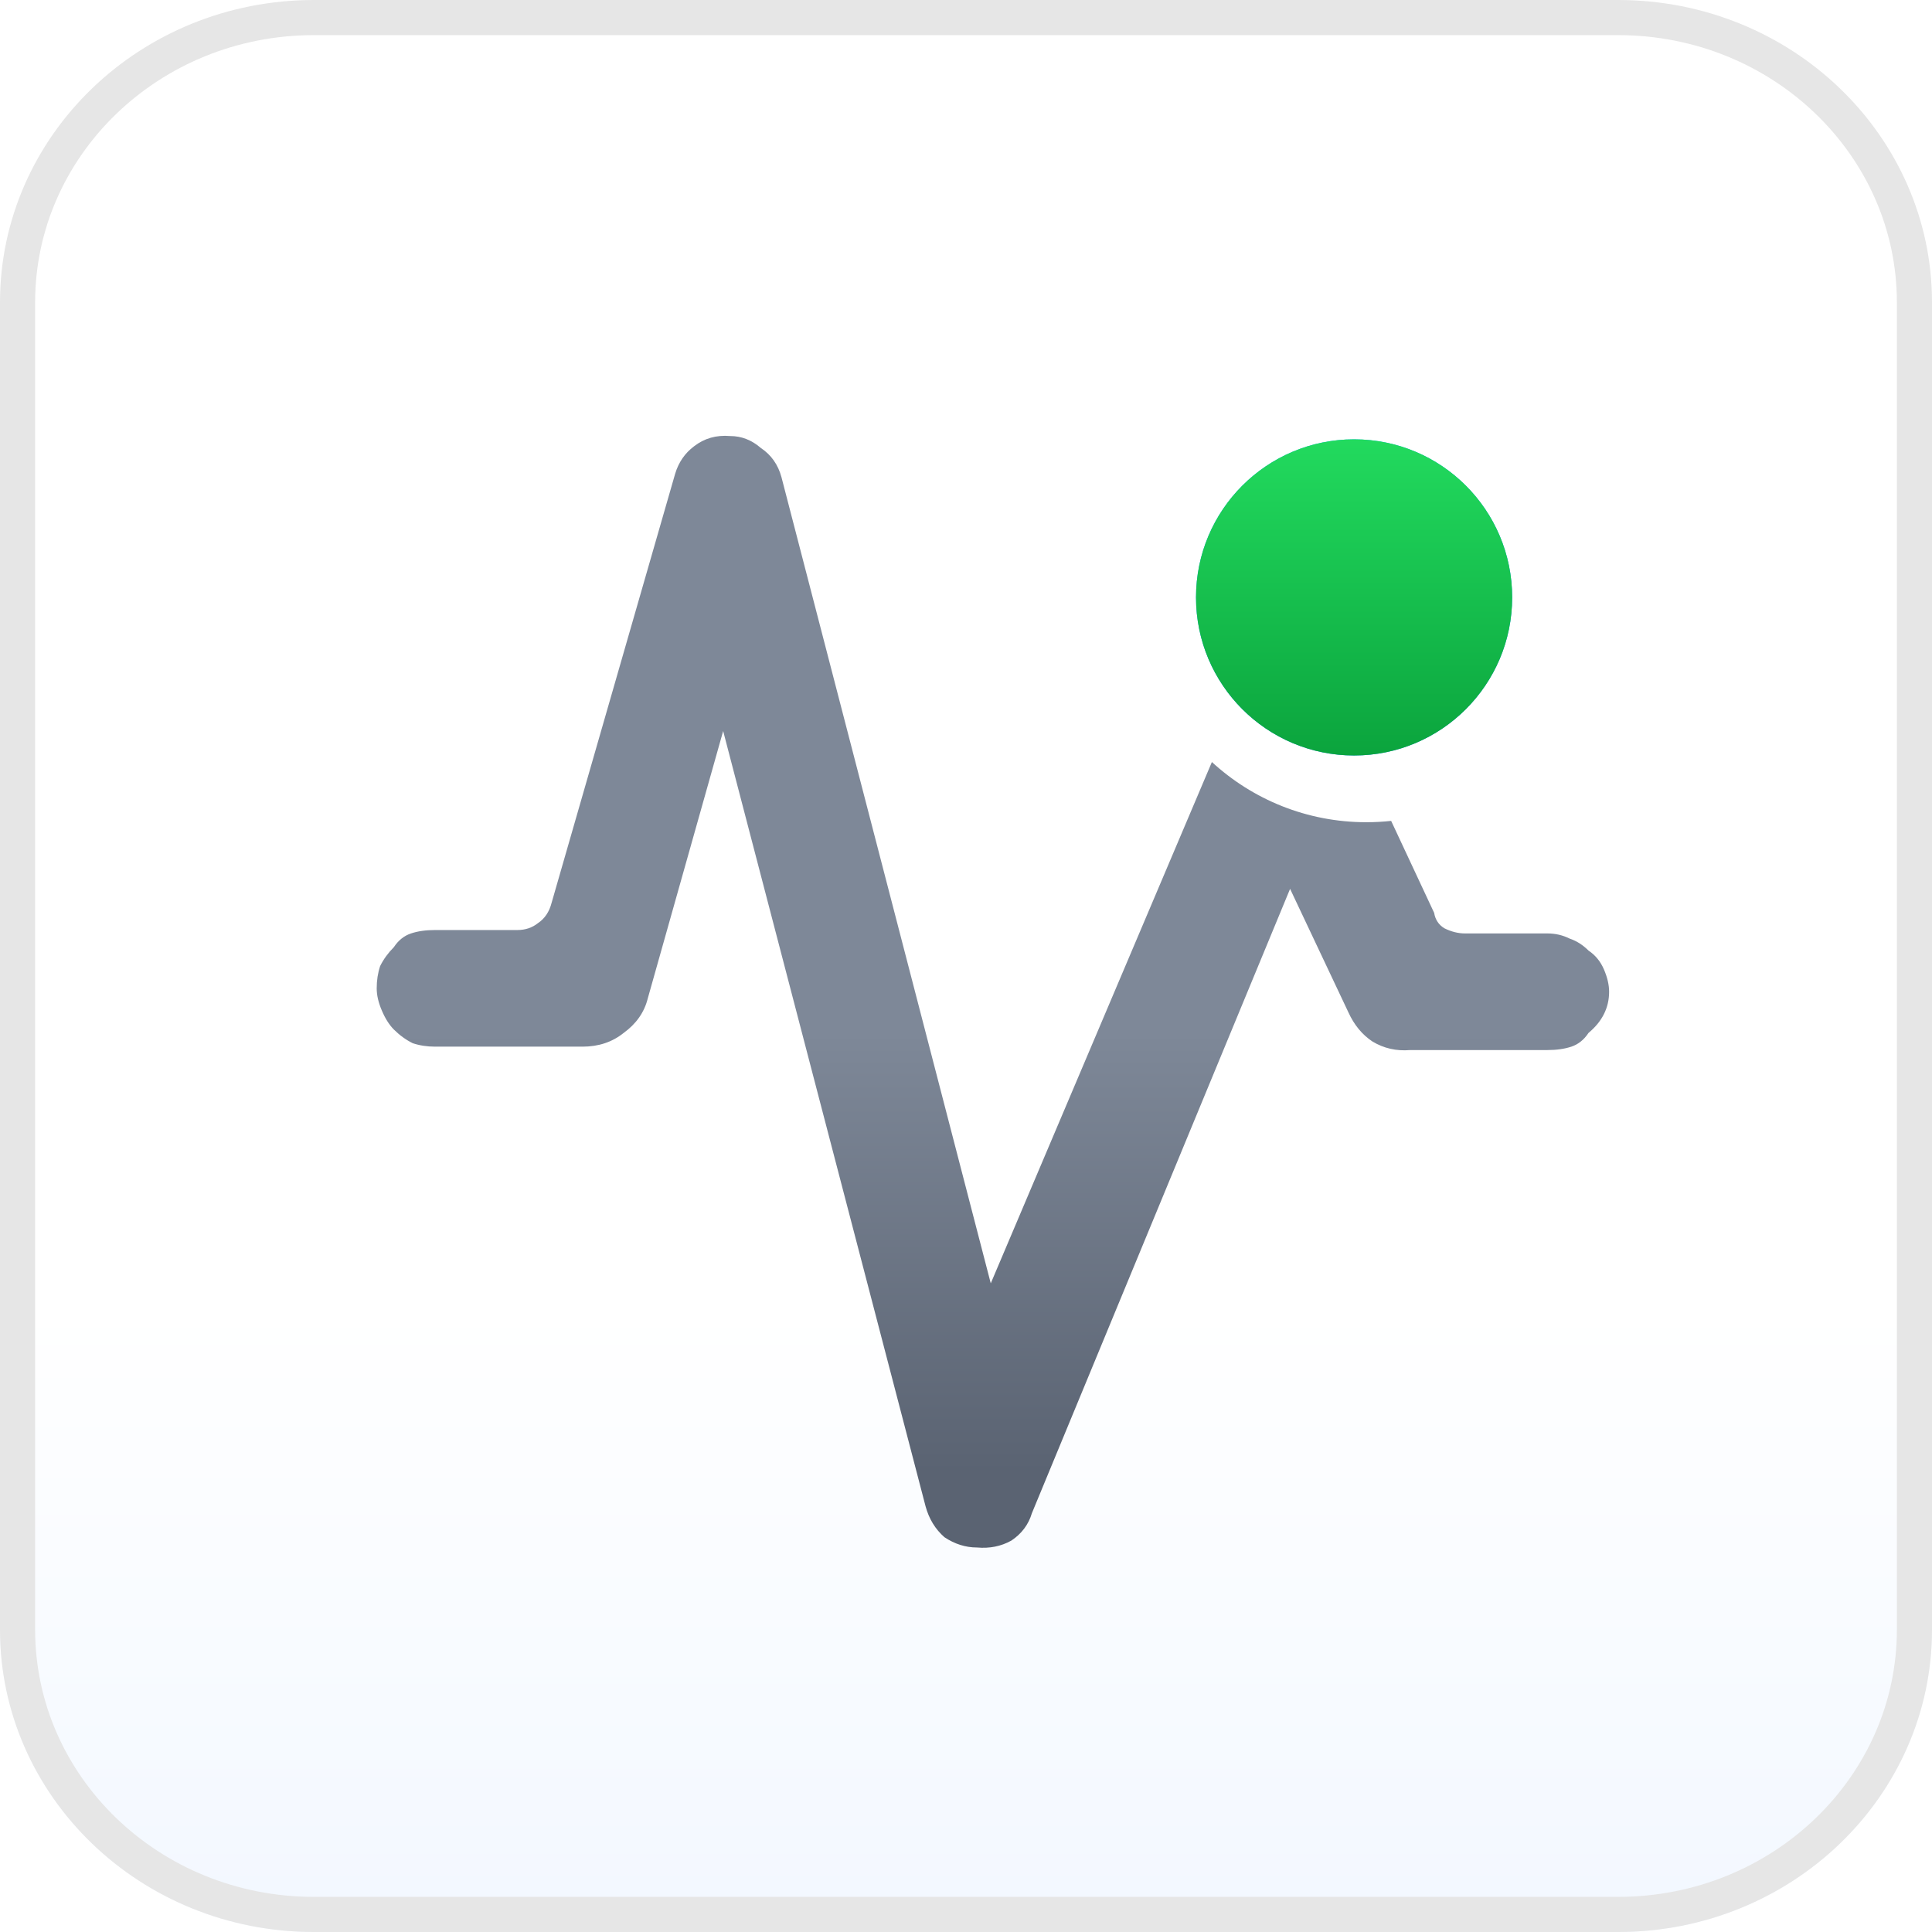
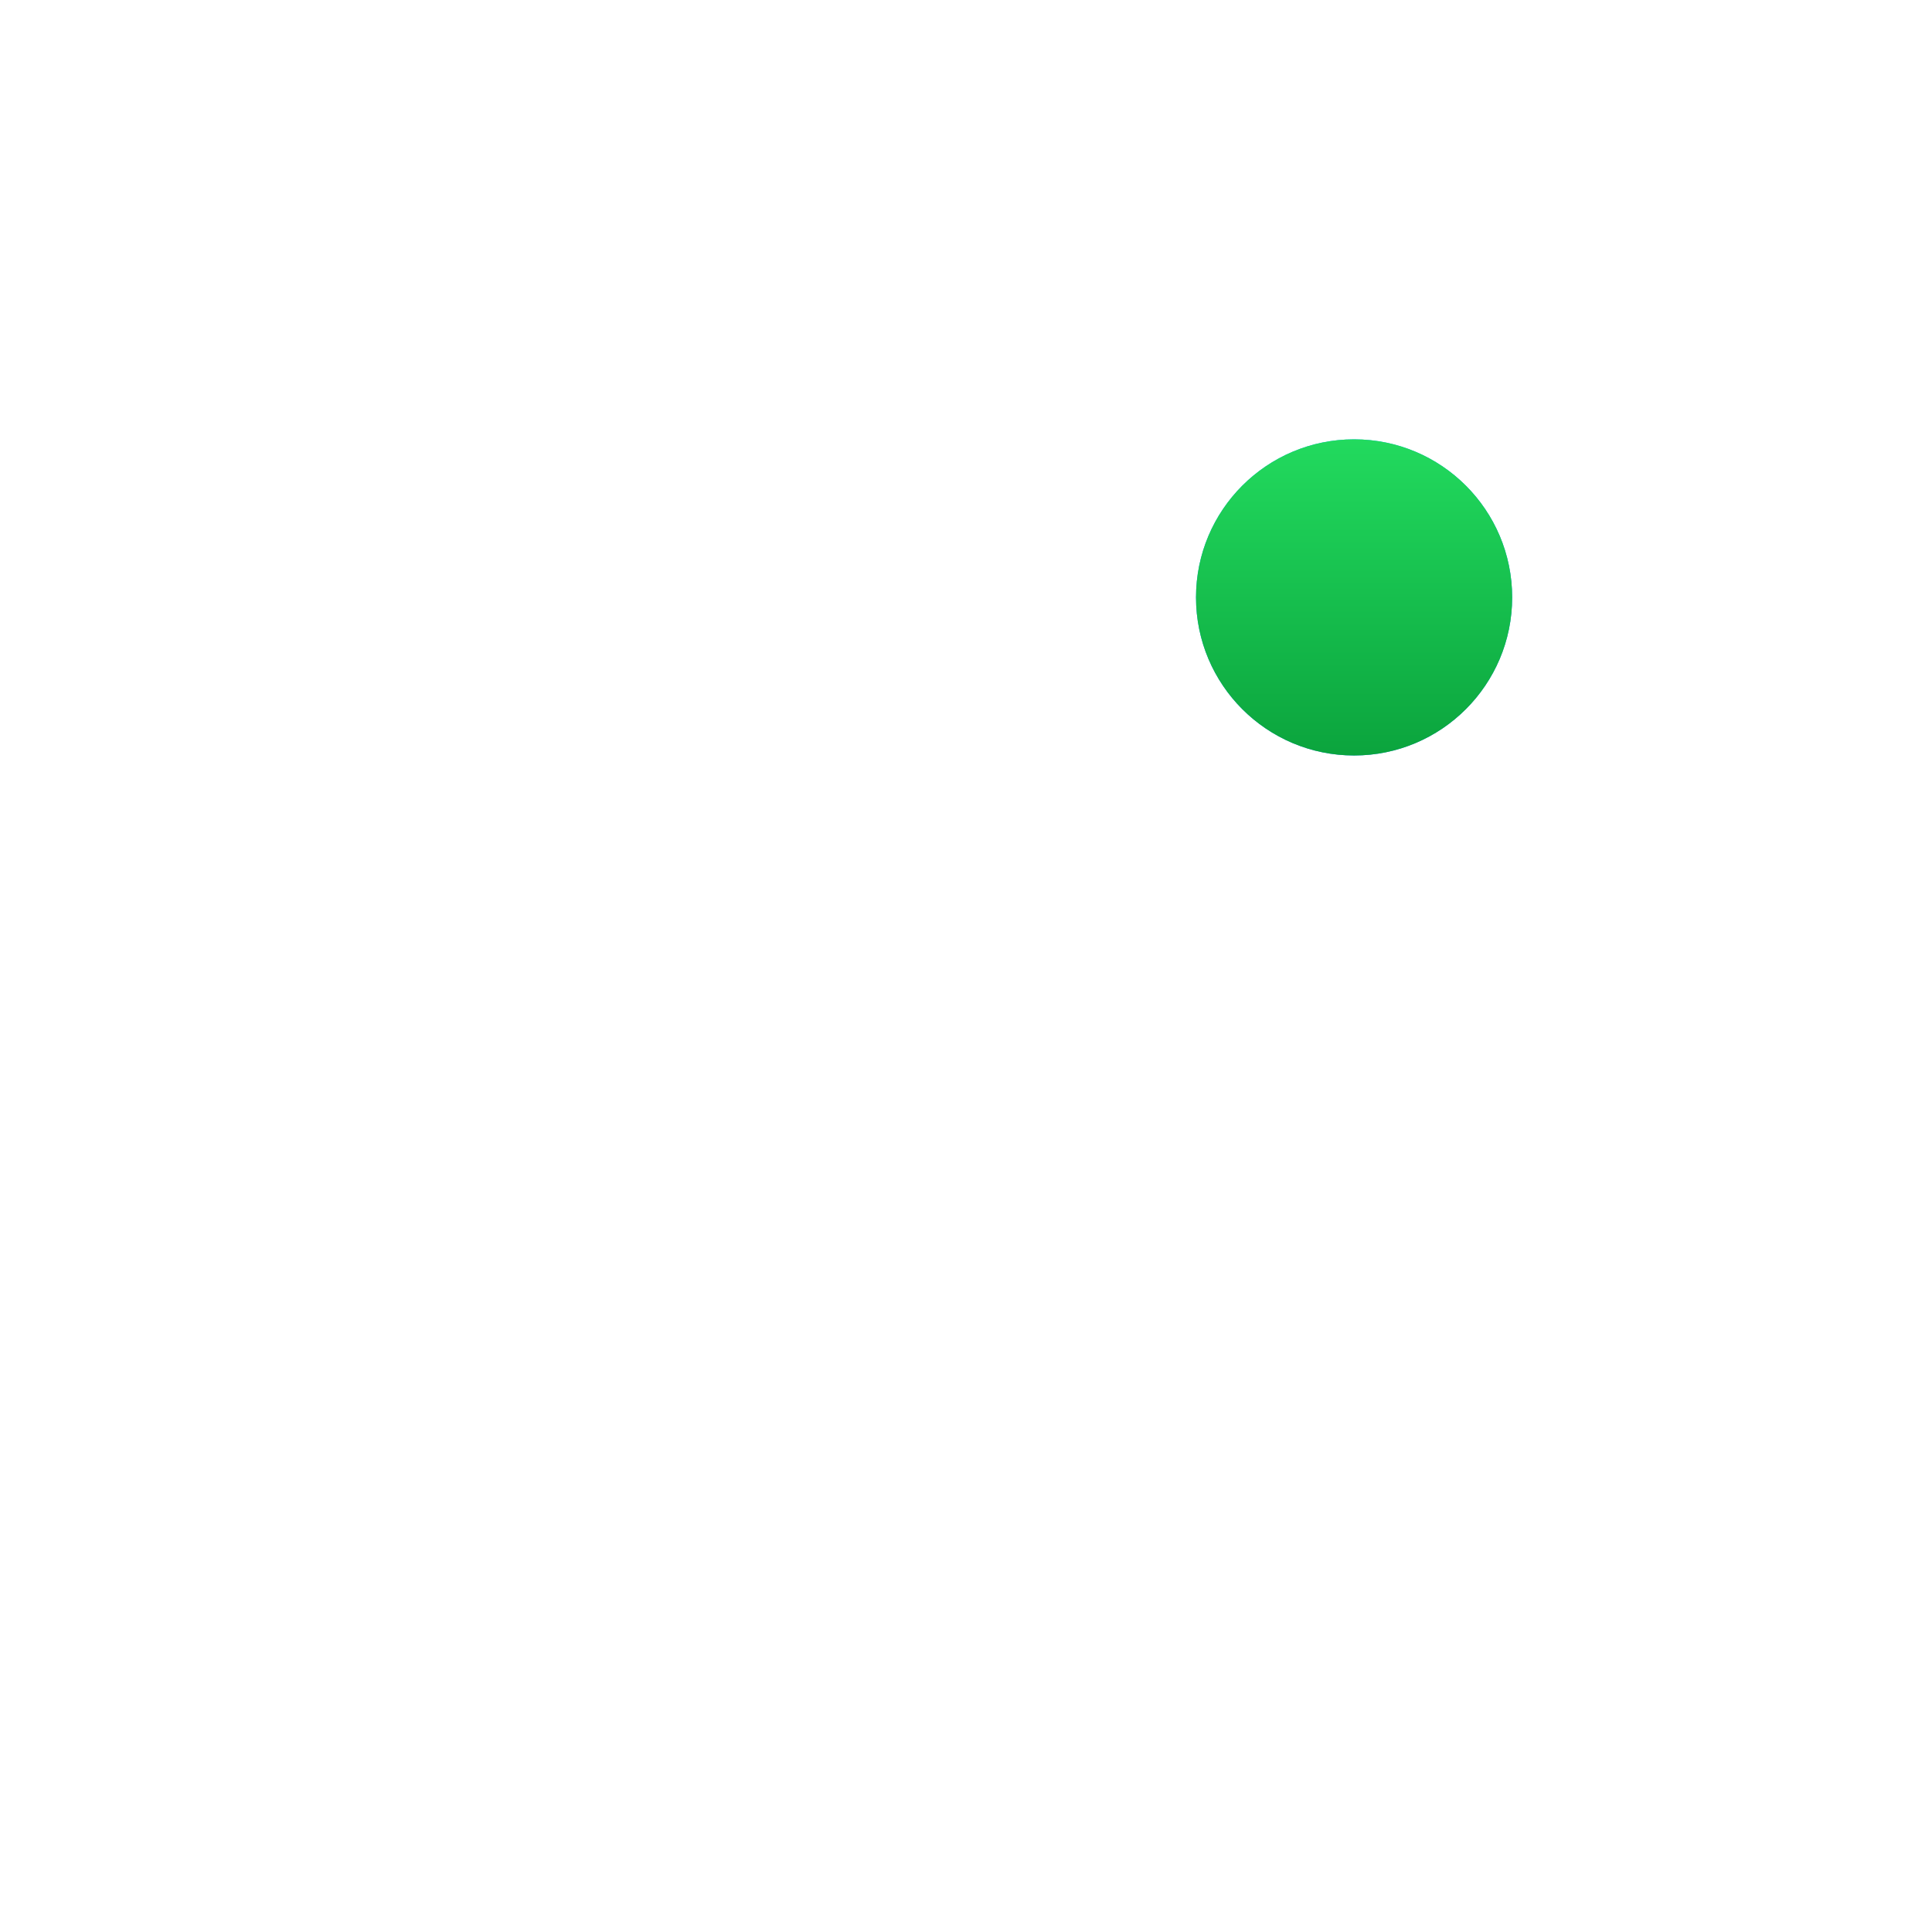
<svg xmlns="http://www.w3.org/2000/svg" width="55" height="55" viewBox="0 0 55 55" fill="none">
  <g clip-path="url(#clip0_6835_23372)">
-     <path d="M46.062 0H8.938C4.001 0 0 3.853 0 8.606V46.394C0 51.147 4.001 55 8.938 55H46.062C50.998 55 55 51.147 55 46.394V8.606C55 3.853 50.998 0 46.062 0Z" fill="url(#paint0_linear_6835_23372)" />
-     <path d="M8.938 0.5H46.062C50.74 0.5 54.5 4.147 54.5 8.606V46.394C54.5 50.853 50.74 54.5 46.062 54.5H8.938C4.26 54.5 0.5 50.853 0.5 46.394V8.606C0.5 4.147 4.26 0.5 8.938 0.5Z" fill="url(#paint1_linear_6835_23372)" stroke="#E6E6E6" />
    <g filter="url(#filter0_di_6835_23372)">
-       <path fill-rule="evenodd" clip-rule="evenodd" d="M38.836 22.634L40.06 25.252C40.093 25.448 40.191 25.594 40.353 25.692C40.549 25.789 40.744 25.838 40.939 25.838H43.283C43.511 25.838 43.722 25.887 43.918 25.985C44.113 26.05 44.292 26.164 44.455 26.326C44.65 26.457 44.797 26.636 44.894 26.863C44.992 27.091 45.041 27.303 45.041 27.498C45.041 27.726 44.992 27.938 44.894 28.133C44.797 28.328 44.65 28.507 44.455 28.67C44.325 28.866 44.162 28.996 43.967 29.061C43.771 29.126 43.544 29.158 43.283 29.158H39.377C38.986 29.191 38.628 29.11 38.303 28.914C38.01 28.719 37.782 28.442 37.619 28.084L35.959 24.569L28.609 42.342C28.512 42.668 28.316 42.928 28.023 43.123C27.73 43.286 27.405 43.351 27.047 43.319C26.721 43.319 26.412 43.221 26.119 43.026C25.859 42.798 25.68 42.505 25.582 42.147L19.82 20.076L17.672 27.694C17.574 28.084 17.346 28.41 16.988 28.67C16.663 28.931 16.272 29.061 15.816 29.061H11.617C11.389 29.061 11.178 29.028 10.982 28.963C10.787 28.866 10.608 28.735 10.445 28.573C10.315 28.442 10.201 28.263 10.104 28.035C10.006 27.808 9.957 27.596 9.957 27.401C9.957 27.173 9.99 26.961 10.055 26.766C10.152 26.571 10.283 26.392 10.445 26.229C10.575 26.033 10.738 25.903 10.934 25.838C11.129 25.773 11.357 25.741 11.617 25.741H13.961C14.189 25.741 14.384 25.675 14.547 25.545C14.742 25.415 14.872 25.22 14.938 24.959L18.453 12.752C18.551 12.427 18.73 12.166 18.99 11.971C19.283 11.743 19.625 11.645 20.016 11.678C20.341 11.678 20.634 11.792 20.895 12.02C21.188 12.215 21.383 12.492 21.48 12.85L27.438 35.799L33.733 20.958C34.89 22.022 36.434 22.672 38.131 22.672C38.369 22.672 38.604 22.659 38.836 22.634Z" fill="url(#paint2_linear_6835_23372)" />
-     </g>
+       </g>
    <g filter="url(#filter1_di_6835_23372)">
      <path d="M42.631 16.172C42.631 18.657 40.616 20.672 38.131 20.672C35.646 20.672 33.631 18.657 33.631 16.172C33.631 13.687 35.646 11.672 38.131 11.672C40.616 11.672 42.631 13.687 42.631 16.172Z" fill="white" />
      <path d="M42.631 16.172C42.631 18.657 40.616 20.672 38.131 20.672C35.646 20.672 33.631 18.657 33.631 16.172C33.631 13.687 35.646 11.672 38.131 11.672C40.616 11.672 42.631 13.687 42.631 16.172Z" fill="url(#paint3_linear_6835_23372)" />
      <path d="M42.631 16.172C42.631 18.657 40.616 20.672 38.131 20.672C35.646 20.672 33.631 18.657 33.631 16.172C33.631 13.687 35.646 11.672 38.131 11.672C40.616 11.672 42.631 13.687 42.631 16.172Z" fill="url(#paint4_linear_6835_23372)" />
    </g>
  </g>
  <defs>
    <filter id="filter0_di_6835_23372" x="9.122" y="11.255" width="37.588" height="34.16" filterUnits="userSpaceOnUse" color-interpolation-filters="sRGB">
      <feFlood flood-opacity="0" result="BackgroundImageFix" />
      <feColorMatrix in="SourceAlpha" type="matrix" values="0 0 0 0 0 0 0 0 0 0 0 0 0 0 0 0 0 0 127 0" result="hardAlpha" />
      <feOffset dx="0.417" dy="0.835" />
      <feGaussianBlur stdDeviation="0.626" />
      <feColorMatrix type="matrix" values="0 0 0 0 0 0 0 0 0 0 0 0 0 0 0 0 0 0 0.22 0" />
      <feBlend mode="normal" in2="BackgroundImageFix" result="effect1_dropShadow_6835_23372" />
      <feBlend mode="normal" in="SourceGraphic" in2="effect1_dropShadow_6835_23372" result="shape" />
      <feColorMatrix in="SourceAlpha" type="matrix" values="0 0 0 0 0 0 0 0 0 0 0 0 0 0 0 0 0 0 127 0" result="hardAlpha" />
      <feOffset dx="0.35" dy="-0.1" />
      <feGaussianBlur stdDeviation="0.3" />
      <feComposite in2="hardAlpha" operator="arithmetic" k2="-1" k3="1" />
      <feColorMatrix type="matrix" values="0 0 0 0 0.205 0 0 0 0 0.205 0 0 0 0 0.205 0 0 0 0.5 0" />
      <feBlend mode="normal" in2="shape" result="effect2_innerShadow_6835_23372" />
    </filter>
    <filter id="filter1_di_6835_23372" x="32.796" y="11.255" width="11.504" height="11.504" filterUnits="userSpaceOnUse" color-interpolation-filters="sRGB">
      <feFlood flood-opacity="0" result="BackgroundImageFix" />
      <feColorMatrix in="SourceAlpha" type="matrix" values="0 0 0 0 0 0 0 0 0 0 0 0 0 0 0 0 0 0 127 0" result="hardAlpha" />
      <feOffset dx="0.417" dy="0.835" />
      <feGaussianBlur stdDeviation="0.626" />
      <feColorMatrix type="matrix" values="0 0 0 0 0 0 0 0 0 0 0 0 0 0 0 0 0 0 0.22 0" />
      <feBlend mode="normal" in2="BackgroundImageFix" result="effect1_dropShadow_6835_23372" />
      <feBlend mode="normal" in="SourceGraphic" in2="effect1_dropShadow_6835_23372" result="shape" />
      <feColorMatrix in="SourceAlpha" type="matrix" values="0 0 0 0 0 0 0 0 0 0 0 0 0 0 0 0 0 0 127 0" result="hardAlpha" />
      <feOffset />
      <feGaussianBlur stdDeviation="1.461" />
      <feComposite in2="hardAlpha" operator="arithmetic" k2="-1" k3="1" />
      <feColorMatrix type="matrix" values="0 0 0 0 0.269 0 0 0 0 0.841 0 0 0 0 0 0 0 0 0.35 0" />
      <feBlend mode="normal" in2="shape" result="effect2_innerShadow_6835_23372" />
    </filter>
    <linearGradient id="paint0_linear_6835_23372" x1="27.094" y1="-0.509" x2="27.094" y2="61.225" gradientUnits="userSpaceOnUse">
      <stop offset="0.609" stop-color="white" />
      <stop offset="1" stop-color="#EEF5FF" />
    </linearGradient>
    <linearGradient id="paint1_linear_6835_23372" x1="27.094" y1="-0.509" x2="27.094" y2="61.225" gradientUnits="userSpaceOnUse">
      <stop offset="0.609" stop-color="white" />
      <stop offset="1" stop-color="#EEF5FF" />
    </linearGradient>
    <linearGradient id="paint2_linear_6835_23372" x1="22.262" y1="28.672" x2="22.262" y2="41.177" gradientUnits="userSpaceOnUse">
      <stop stop-color="#7E8898" />
      <stop offset="1" stop-color="#5A6372" />
    </linearGradient>
    <linearGradient id="paint3_linear_6835_23372" x1="38.131" y1="19.946" x2="38.131" y2="11.672" gradientUnits="userSpaceOnUse">
      <stop stop-color="#168CEE" />
      <stop offset="1" stop-color="#00B8F5" />
    </linearGradient>
    <linearGradient id="paint4_linear_6835_23372" x1="38.131" y1="11.672" x2="38.131" y2="20.672" gradientUnits="userSpaceOnUse">
      <stop stop-color="#22DA5E" />
      <stop offset="1" stop-color="#0BA43D" />
    </linearGradient>
    <clipPath id="clip0_6835_23372">
      <rect width="55" height="55" fill="white" />
    </clipPath>
  </defs>
</svg>